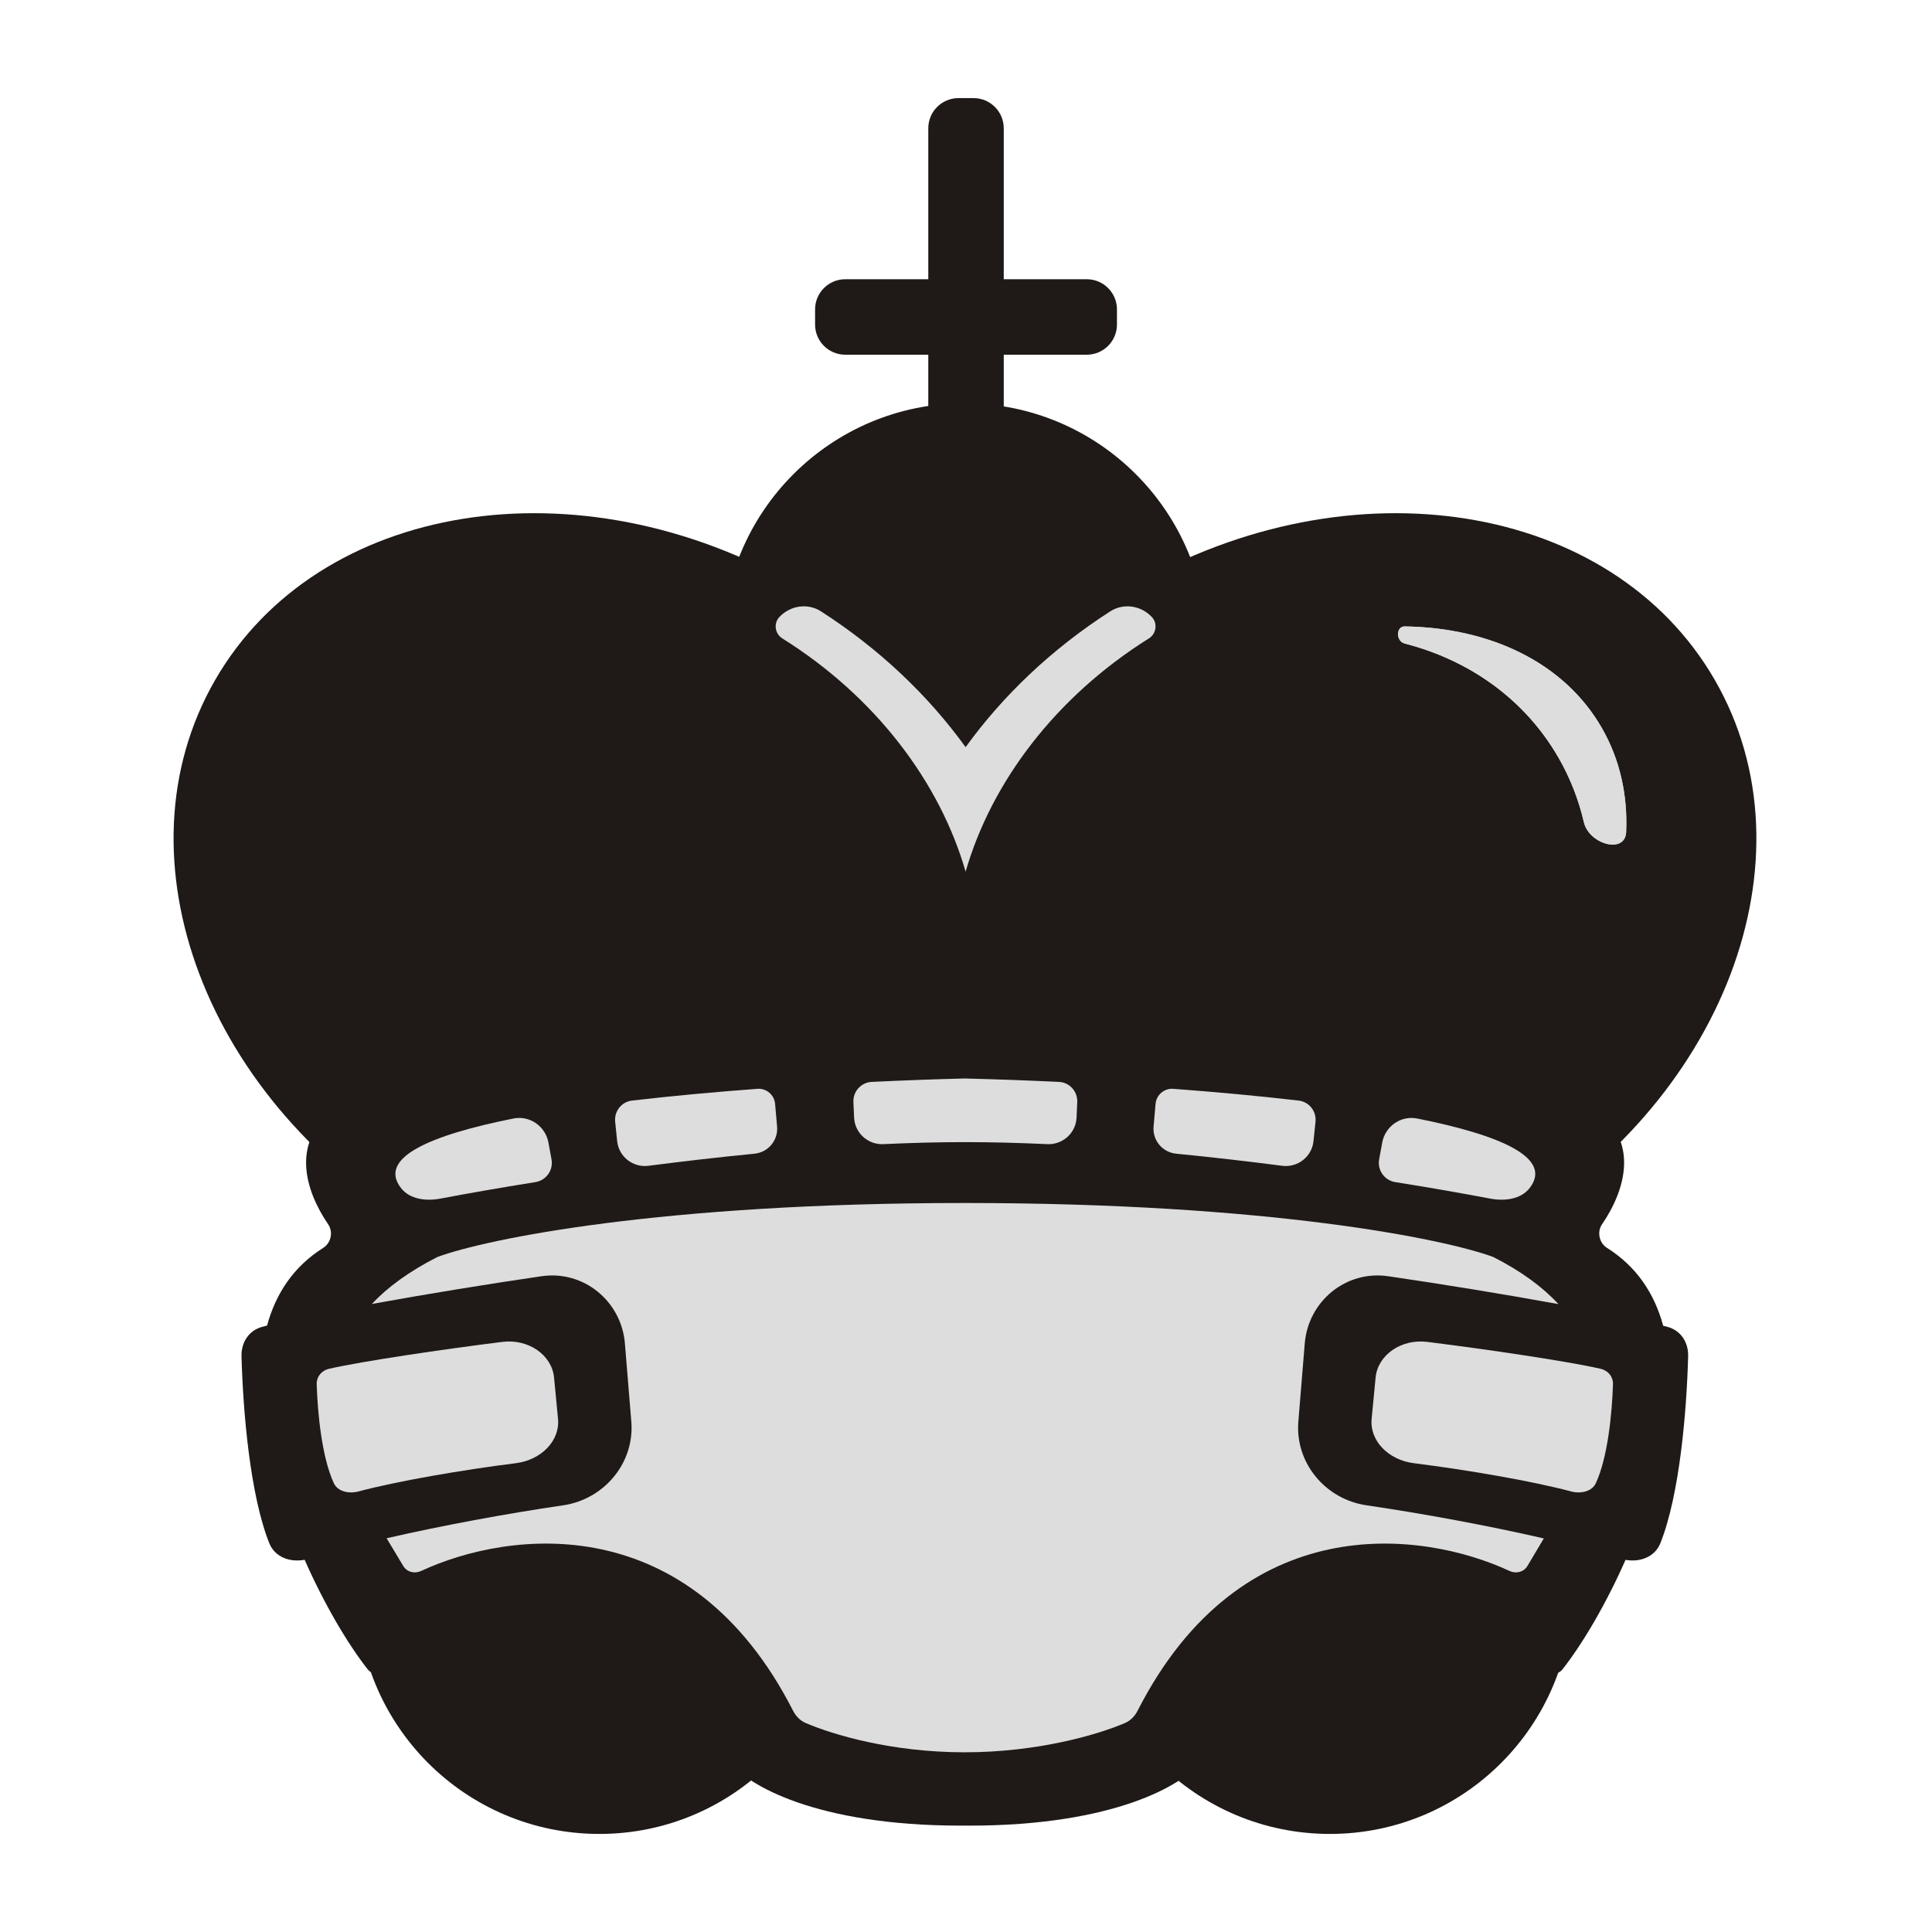
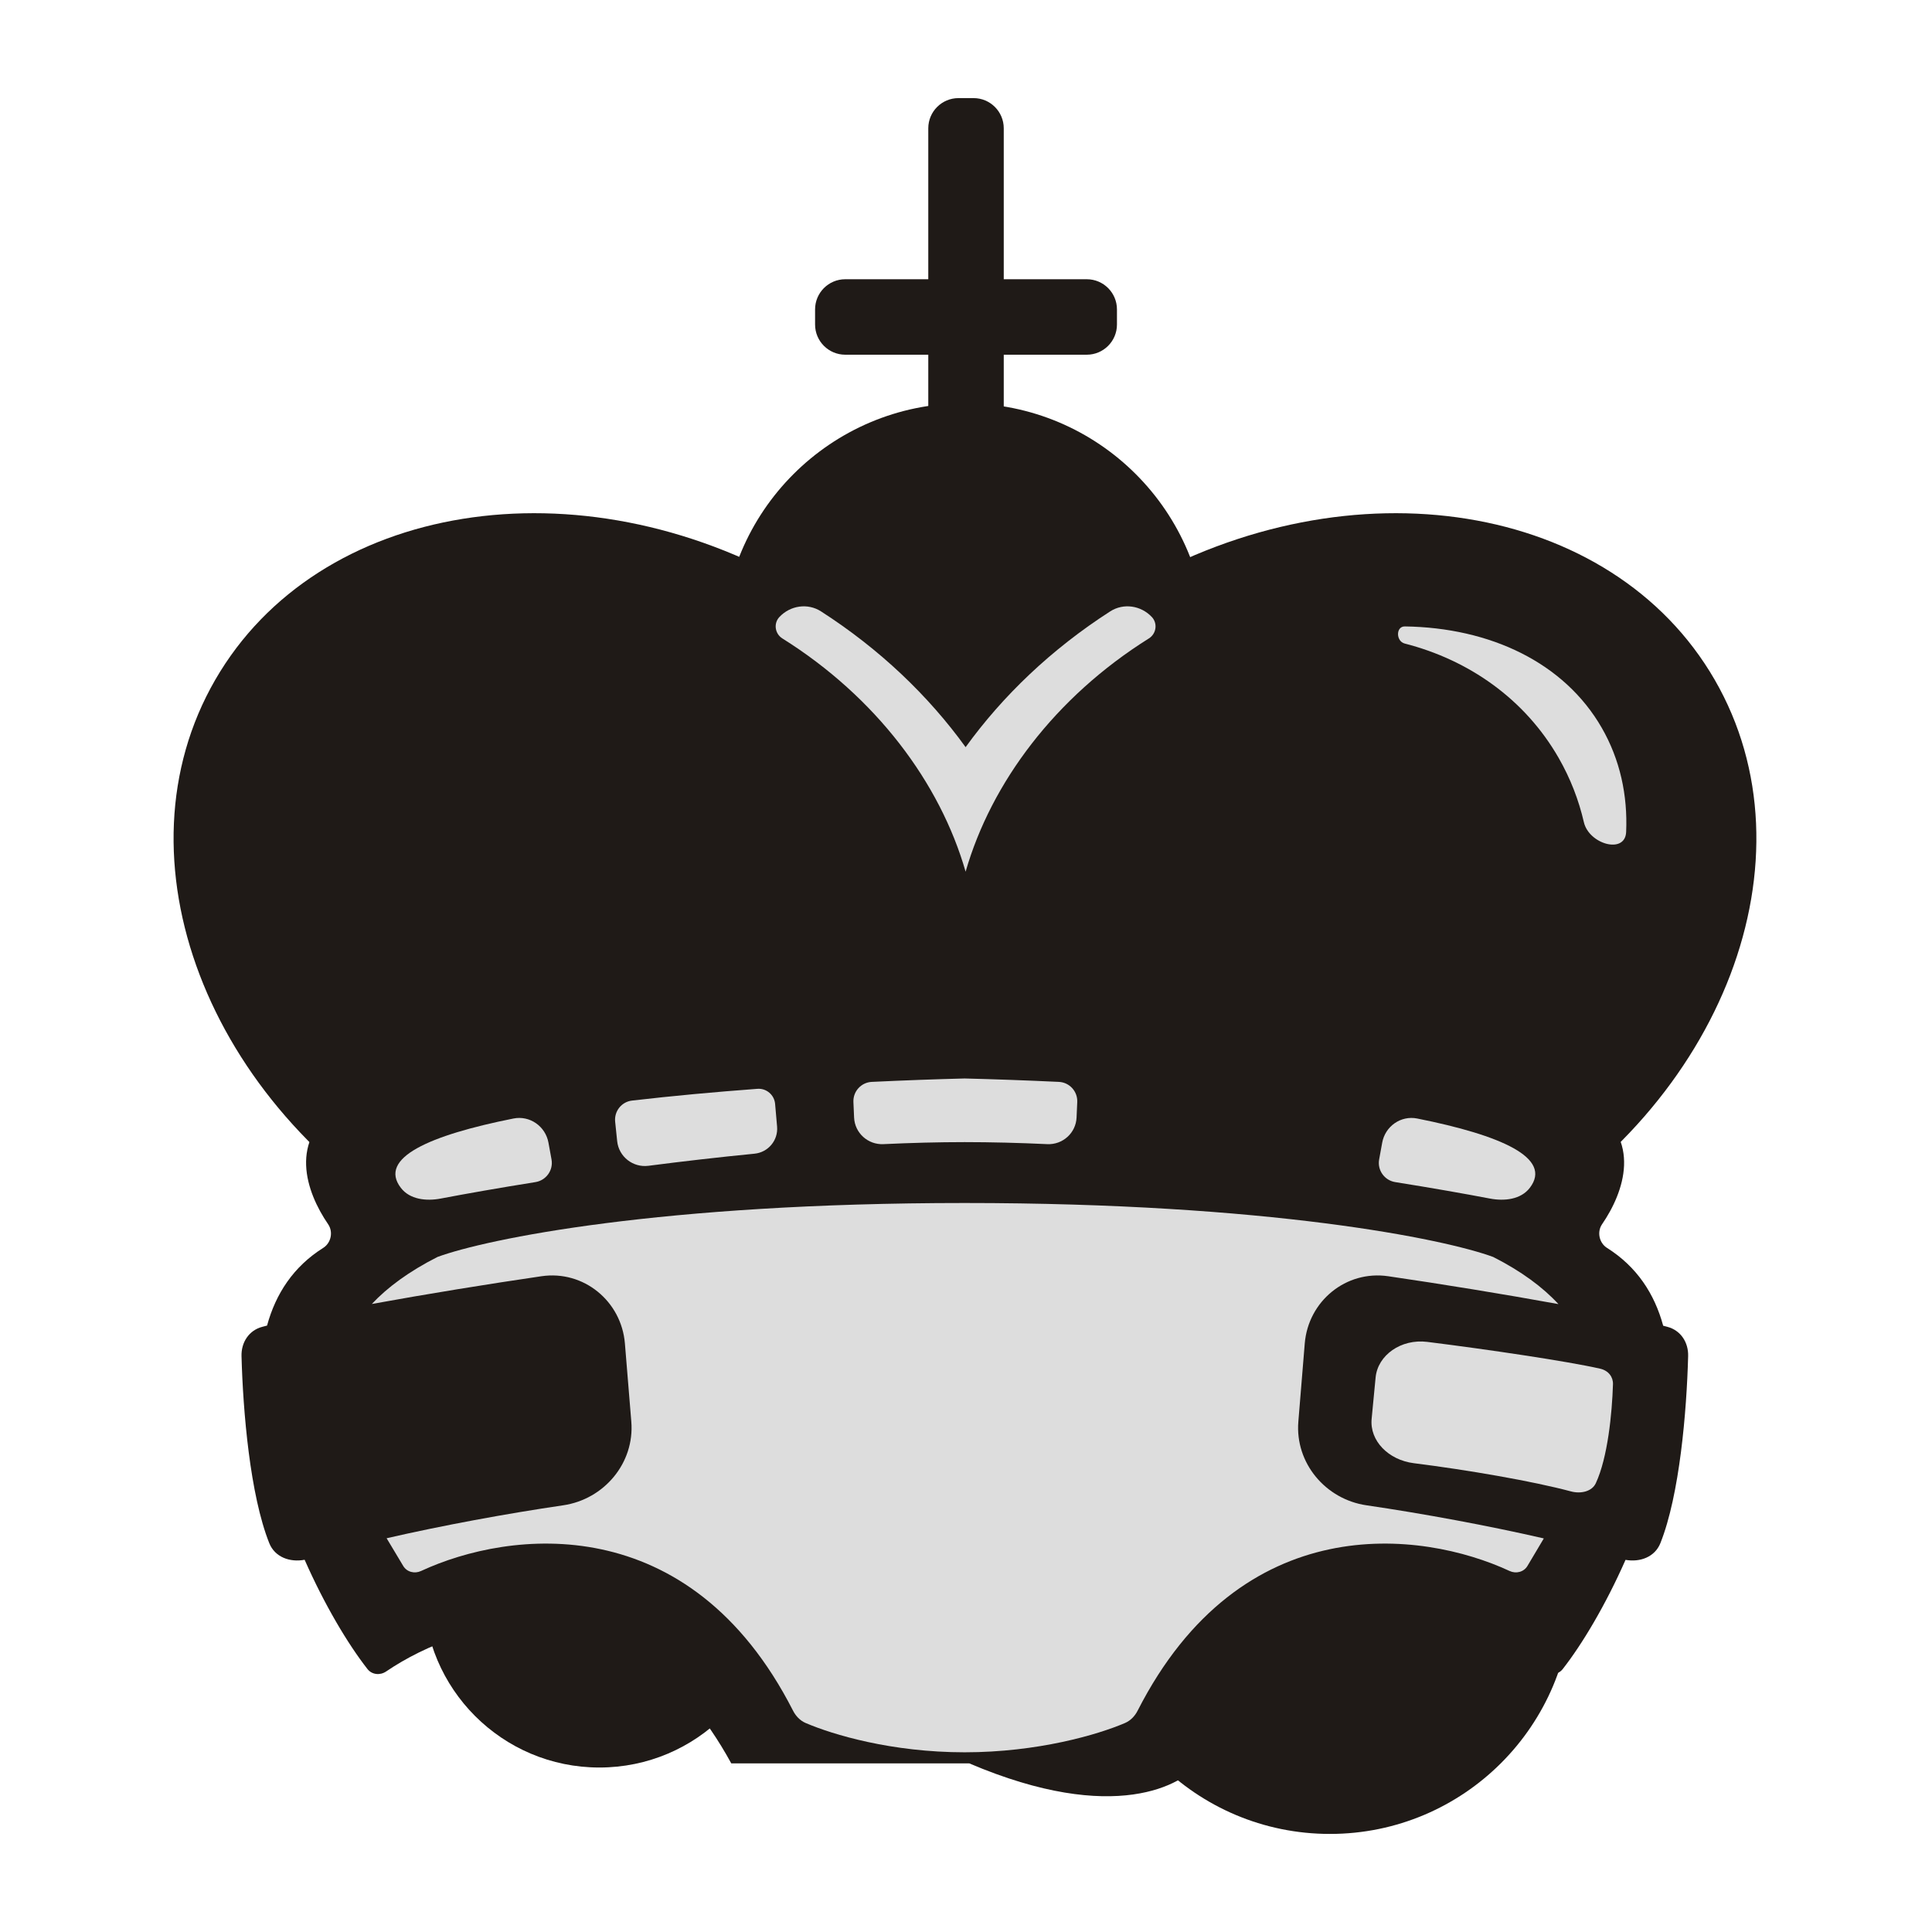
<svg xmlns="http://www.w3.org/2000/svg" width="512" height="512" viewBox="0 0 512 512" fill="none">
  <path d="M254.005 26C249.586 26 246.005 29.582 246.005 34V74.001H224.004C219.586 74.001 216.004 77.583 216.004 82.001V86.001C216.004 90.42 219.586 94.002 224.004 94.002H246.005V118.002C246.005 122.421 249.586 126.002 254.005 126.002H258.005C262.423 126.002 266.005 122.421 266.005 118.002V94.002H288.006C292.424 94.002 296.006 90.42 296.006 86.001V82.001C296.006 77.583 292.424 74.001 288.006 74.001H266.005V34C266.005 29.582 262.423 26 258.005 26H254.005Z" fill="#1F1A17" />
  <circle cx="255.638" cy="171.037" r="64.168" fill="#1F1A17" />
  <circle cx="255.105" cy="171.103" r="45.101" fill="#1F1A17" />
  <path fill-rule="evenodd" clip-rule="evenodd" d="M255.73 316.344C223.685 350.482 163.831 355.713 112.645 326.161C54.697 292.704 29.802 227.336 57.041 180.157C84.28 132.978 153.338 121.854 211.286 155.31C229.605 165.886 244.62 179.652 255.73 195.024C266.84 179.652 281.855 165.886 300.174 155.31C358.122 121.854 427.18 132.978 454.419 180.157C481.658 227.336 456.763 292.704 398.815 326.161C347.629 355.713 287.775 350.482 255.73 316.344Z" fill="#1F1A17" />
  <path fill-rule="evenodd" clip-rule="evenodd" d="M120.844 313.195C169.356 341.203 227.168 331.891 249.971 292.394C252.459 288.085 254.428 283.594 255.897 278.976C257.367 283.594 259.335 288.085 261.823 292.394C284.627 331.891 342.439 341.203 390.951 313.195C439.462 285.187 460.303 230.464 437.5 190.967C414.697 151.471 356.885 142.158 308.373 170.166C281.444 185.714 263.041 209.494 255.897 234.332C248.754 209.494 230.351 185.714 203.421 170.166C154.91 142.158 97.097 151.471 74.294 190.967C51.491 230.464 72.332 285.187 120.844 313.195Z" fill="#1F1A17" />
  <path d="M419.745 217.898C421.089 223.714 430.683 226.454 430.945 220.491C431.372 210.742 429.323 201.306 424.491 192.897C414.528 175.559 394.889 166.335 372.304 166.009C369.875 165.974 369.912 169.941 372.265 170.545C389.299 174.912 404.091 185.25 413.039 200.82C416.165 206.261 418.384 212.003 419.745 217.898Z" fill="#DDDDDD" />
-   <path d="M419.745 217.898C421.089 223.714 430.683 226.454 430.945 220.491C431.372 210.742 429.323 201.306 424.491 192.897C414.528 175.559 394.889 166.335 372.304 166.009C369.875 165.974 369.912 169.941 372.265 170.545C389.299 174.912 404.091 185.25 413.039 200.82C416.165 206.261 418.384 212.003 419.745 217.898Z" fill="#DDDDDD" />
  <path d="M255.897 198.004C265.744 184.38 278.659 172.018 294.222 162.019C297.754 159.75 302.373 160.453 305.248 163.513C306.844 165.212 306.436 167.956 304.46 169.194C279.66 184.73 262.689 207.389 255.897 231.005C249.105 207.389 232.135 184.73 207.335 169.194C205.359 167.956 204.95 165.212 206.547 163.513C209.421 160.453 214.04 159.75 217.572 162.019C233.136 172.018 246.051 184.38 255.897 198.004Z" fill="#DDDDDD" />
  <circle cx="352.44" cy="421.843" r="64.168" fill="#1F1A17" />
  <circle cx="352.44" cy="421.843" r="46.568" fill="#1F1A17" />
-   <circle cx="158.836" cy="421.843" r="64.168" fill="#1F1A17" />
  <circle cx="158.836" cy="421.843" r="46.568" fill="#1F1A17" />
-   <path d="M90.024 293.14C76.276 301.888 81.076 315.872 86.956 324.43C88.355 326.467 87.739 329.392 85.648 330.707C77.744 335.679 73.068 342.869 70.772 351.292C70.32 351.407 69.887 351.52 69.472 351.631C65.963 352.568 63.907 355.748 64.004 359.379C64.394 374.015 66.25 396.142 71.359 408.954C72.844 412.676 76.847 414.092 80.728 413.356C85.984 425.265 92.162 435.646 97.387 442.321C98.571 443.834 100.725 444.043 102.315 442.965C122.955 428.973 166.056 416.6 193.793 467.31C197.948 472.81 215.94 483.811 254.661 483.811H256.861C295.582 483.811 313.573 472.81 317.729 467.31C345.465 416.6 388.566 428.973 409.206 442.965C410.797 444.043 412.938 443.849 414.123 442.337C419.347 435.666 425.525 425.288 430.783 413.38C434.623 414.06 438.552 412.634 440.02 408.954C445.129 396.142 446.986 374.015 447.375 359.379C447.472 355.748 445.416 352.568 441.908 351.631C441.539 351.533 441.157 351.433 440.761 351.331C438.47 342.895 433.795 335.694 425.885 330.714C423.794 329.398 423.167 326.467 424.566 324.43C430.446 315.872 435.246 301.888 421.498 293.14C401.331 280.306 330.929 269.672 256.861 269.672H254.661C180.592 269.672 110.191 280.306 90.024 293.14Z" fill="#1F1A17" />
+   <path d="M90.024 293.14C76.276 301.888 81.076 315.872 86.956 324.43C88.355 326.467 87.739 329.392 85.648 330.707C77.744 335.679 73.068 342.869 70.772 351.292C70.32 351.407 69.887 351.52 69.472 351.631C65.963 352.568 63.907 355.748 64.004 359.379C64.394 374.015 66.25 396.142 71.359 408.954C72.844 412.676 76.847 414.092 80.728 413.356C85.984 425.265 92.162 435.646 97.387 442.321C98.571 443.834 100.725 444.043 102.315 442.965C122.955 428.973 166.056 416.6 193.793 467.31H256.861C295.582 483.811 313.573 472.81 317.729 467.31C345.465 416.6 388.566 428.973 409.206 442.965C410.797 444.043 412.938 443.849 414.123 442.337C419.347 435.666 425.525 425.288 430.783 413.38C434.623 414.06 438.552 412.634 440.02 408.954C445.129 396.142 446.986 374.015 447.375 359.379C447.472 355.748 445.416 352.568 441.908 351.631C441.539 351.533 441.157 351.433 440.761 351.331C438.47 342.895 433.795 335.694 425.885 330.714C423.794 329.398 423.167 326.467 424.566 324.43C430.446 315.872 435.246 301.888 421.498 293.14C401.331 280.306 330.929 269.672 256.861 269.672H254.661C180.592 269.672 110.191 280.306 90.024 293.14Z" fill="#1F1A17" />
  <path d="M255.639 285.806C248.103 285.998 239.778 286.296 231.027 286.711C228.21 286.845 226.038 289.236 226.163 292.053L226.344 296.165C226.524 300.257 230.02 303.402 234.112 303.21C241.45 302.865 248.668 302.673 255.639 302.673C262.61 302.673 270.195 302.865 277.533 303.21C281.624 303.402 285.121 300.257 285.301 296.165L285.482 292.053C285.606 289.236 283.435 286.845 280.618 286.711C271.866 286.296 263.175 285.998 255.639 285.806Z" fill="#DDDDDD" />
  <path d="M163.555 302.409L163.022 297.265C162.734 294.487 164.719 291.987 167.493 291.664C178.177 290.419 189.468 289.388 200.721 288.549C203.116 288.37 205.205 290.155 205.412 292.548L205.935 298.569C206.25 302.194 203.572 305.387 199.951 305.741C190.366 306.679 180.907 307.775 171.848 308.946C167.738 309.478 163.983 306.531 163.555 302.409Z" fill="#DDDDDD" />
  <path d="M106.224 314.783C100.162 306.863 113.801 300.859 136.072 296.417C140.405 295.552 144.555 298.47 145.347 302.816L146.158 307.264C146.676 310.107 144.744 312.816 141.89 313.271C132.206 314.815 123.663 316.322 116.801 317.629C112.957 318.362 108.602 317.89 106.224 314.783Z" fill="#DDDDDD" />
-   <path d="M348.623 297.265L348.09 302.409C347.662 306.531 343.907 309.478 339.797 308.946C330.738 307.775 321.279 306.679 311.694 305.741C308.073 305.387 305.395 302.194 305.71 298.569L306.233 292.548C306.44 290.155 308.529 288.37 310.924 288.549C322.177 289.388 333.468 290.419 344.152 291.664C346.926 291.987 348.911 294.487 348.623 297.265Z" fill="#DDDDDD" />
  <path d="M405.421 314.783C411.483 306.863 397.844 300.859 375.573 296.417C371.24 295.552 367.09 298.47 366.298 302.816L365.487 307.264C364.969 310.107 366.901 312.816 369.755 313.271C379.439 314.815 387.982 316.322 394.843 317.629C398.688 318.362 403.042 317.89 405.421 314.783Z" fill="#DDDDDD" />
  <path d="M210.161 453.344C182.713 399.544 134.984 405.459 111.587 416.328C109.868 417.127 107.809 416.61 106.847 414.976C106.149 413.792 105.392 412.535 104.595 411.213C103.907 410.072 103.19 408.883 102.458 407.651C117.158 404.274 134.313 401.109 149.254 398.92C160.114 397.328 168.201 387.689 167.304 376.749L165.608 356.05C164.686 344.805 154.668 336.585 143.503 338.213C129.499 340.256 112.954 342.945 98.538 345.57C102.692 341.147 108.371 336.948 115.936 333.107C128.892 328.34 174.971 318.807 255.639 318.807C336.308 318.807 382.753 328.34 395.709 333.107C403.244 336.934 408.886 341.145 413.002 345.6C398.548 342.965 381.932 340.263 367.876 338.213C356.711 336.585 346.693 344.805 345.772 356.05L344.075 376.749C343.178 387.689 351.265 397.328 362.126 398.92C377.136 401.12 394.38 404.304 409.126 407.698C408.274 409.149 407.443 410.54 406.652 411.862L406.651 411.864L406.649 411.866C406 412.951 405.379 413.989 404.798 414.976C403.836 416.61 401.777 417.127 400.058 416.328C376.66 405.459 328.932 399.544 301.484 453.344C300.759 454.765 299.617 455.98 298.15 456.61C290.95 459.7 275.021 464.377 255.639 464.377C236.257 464.377 220.695 459.7 213.494 456.61C212.028 455.98 210.886 454.765 210.161 453.344Z" fill="#DDDDDD" />
-   <path d="M88.478 393.075C85.315 386.291 84.165 374.573 83.924 366.822C83.864 364.9 85.137 363.216 87.309 362.72C95.898 360.757 117.187 357.605 133.145 355.614C140.058 354.752 146.26 359.105 146.831 365.06L147.881 376.021C148.437 381.814 143.43 386.919 136.705 387.762C122.588 389.531 105.278 392.504 95.049 395.241C92.426 395.943 89.496 395.258 88.478 393.075Z" fill="#DDDDDD" />
  <path d="M422.902 393.075C426.065 386.291 427.214 374.573 427.456 366.822C427.515 364.9 426.243 363.216 424.07 362.72C415.481 360.757 394.193 357.605 378.234 355.614C371.322 354.752 365.119 359.105 364.549 365.06L363.498 376.021C362.943 381.814 367.95 386.919 374.674 387.762C388.791 389.531 406.102 392.504 416.331 395.241C418.954 395.943 421.884 395.258 422.902 393.075Z" fill="#DDDDDD" />
</svg>